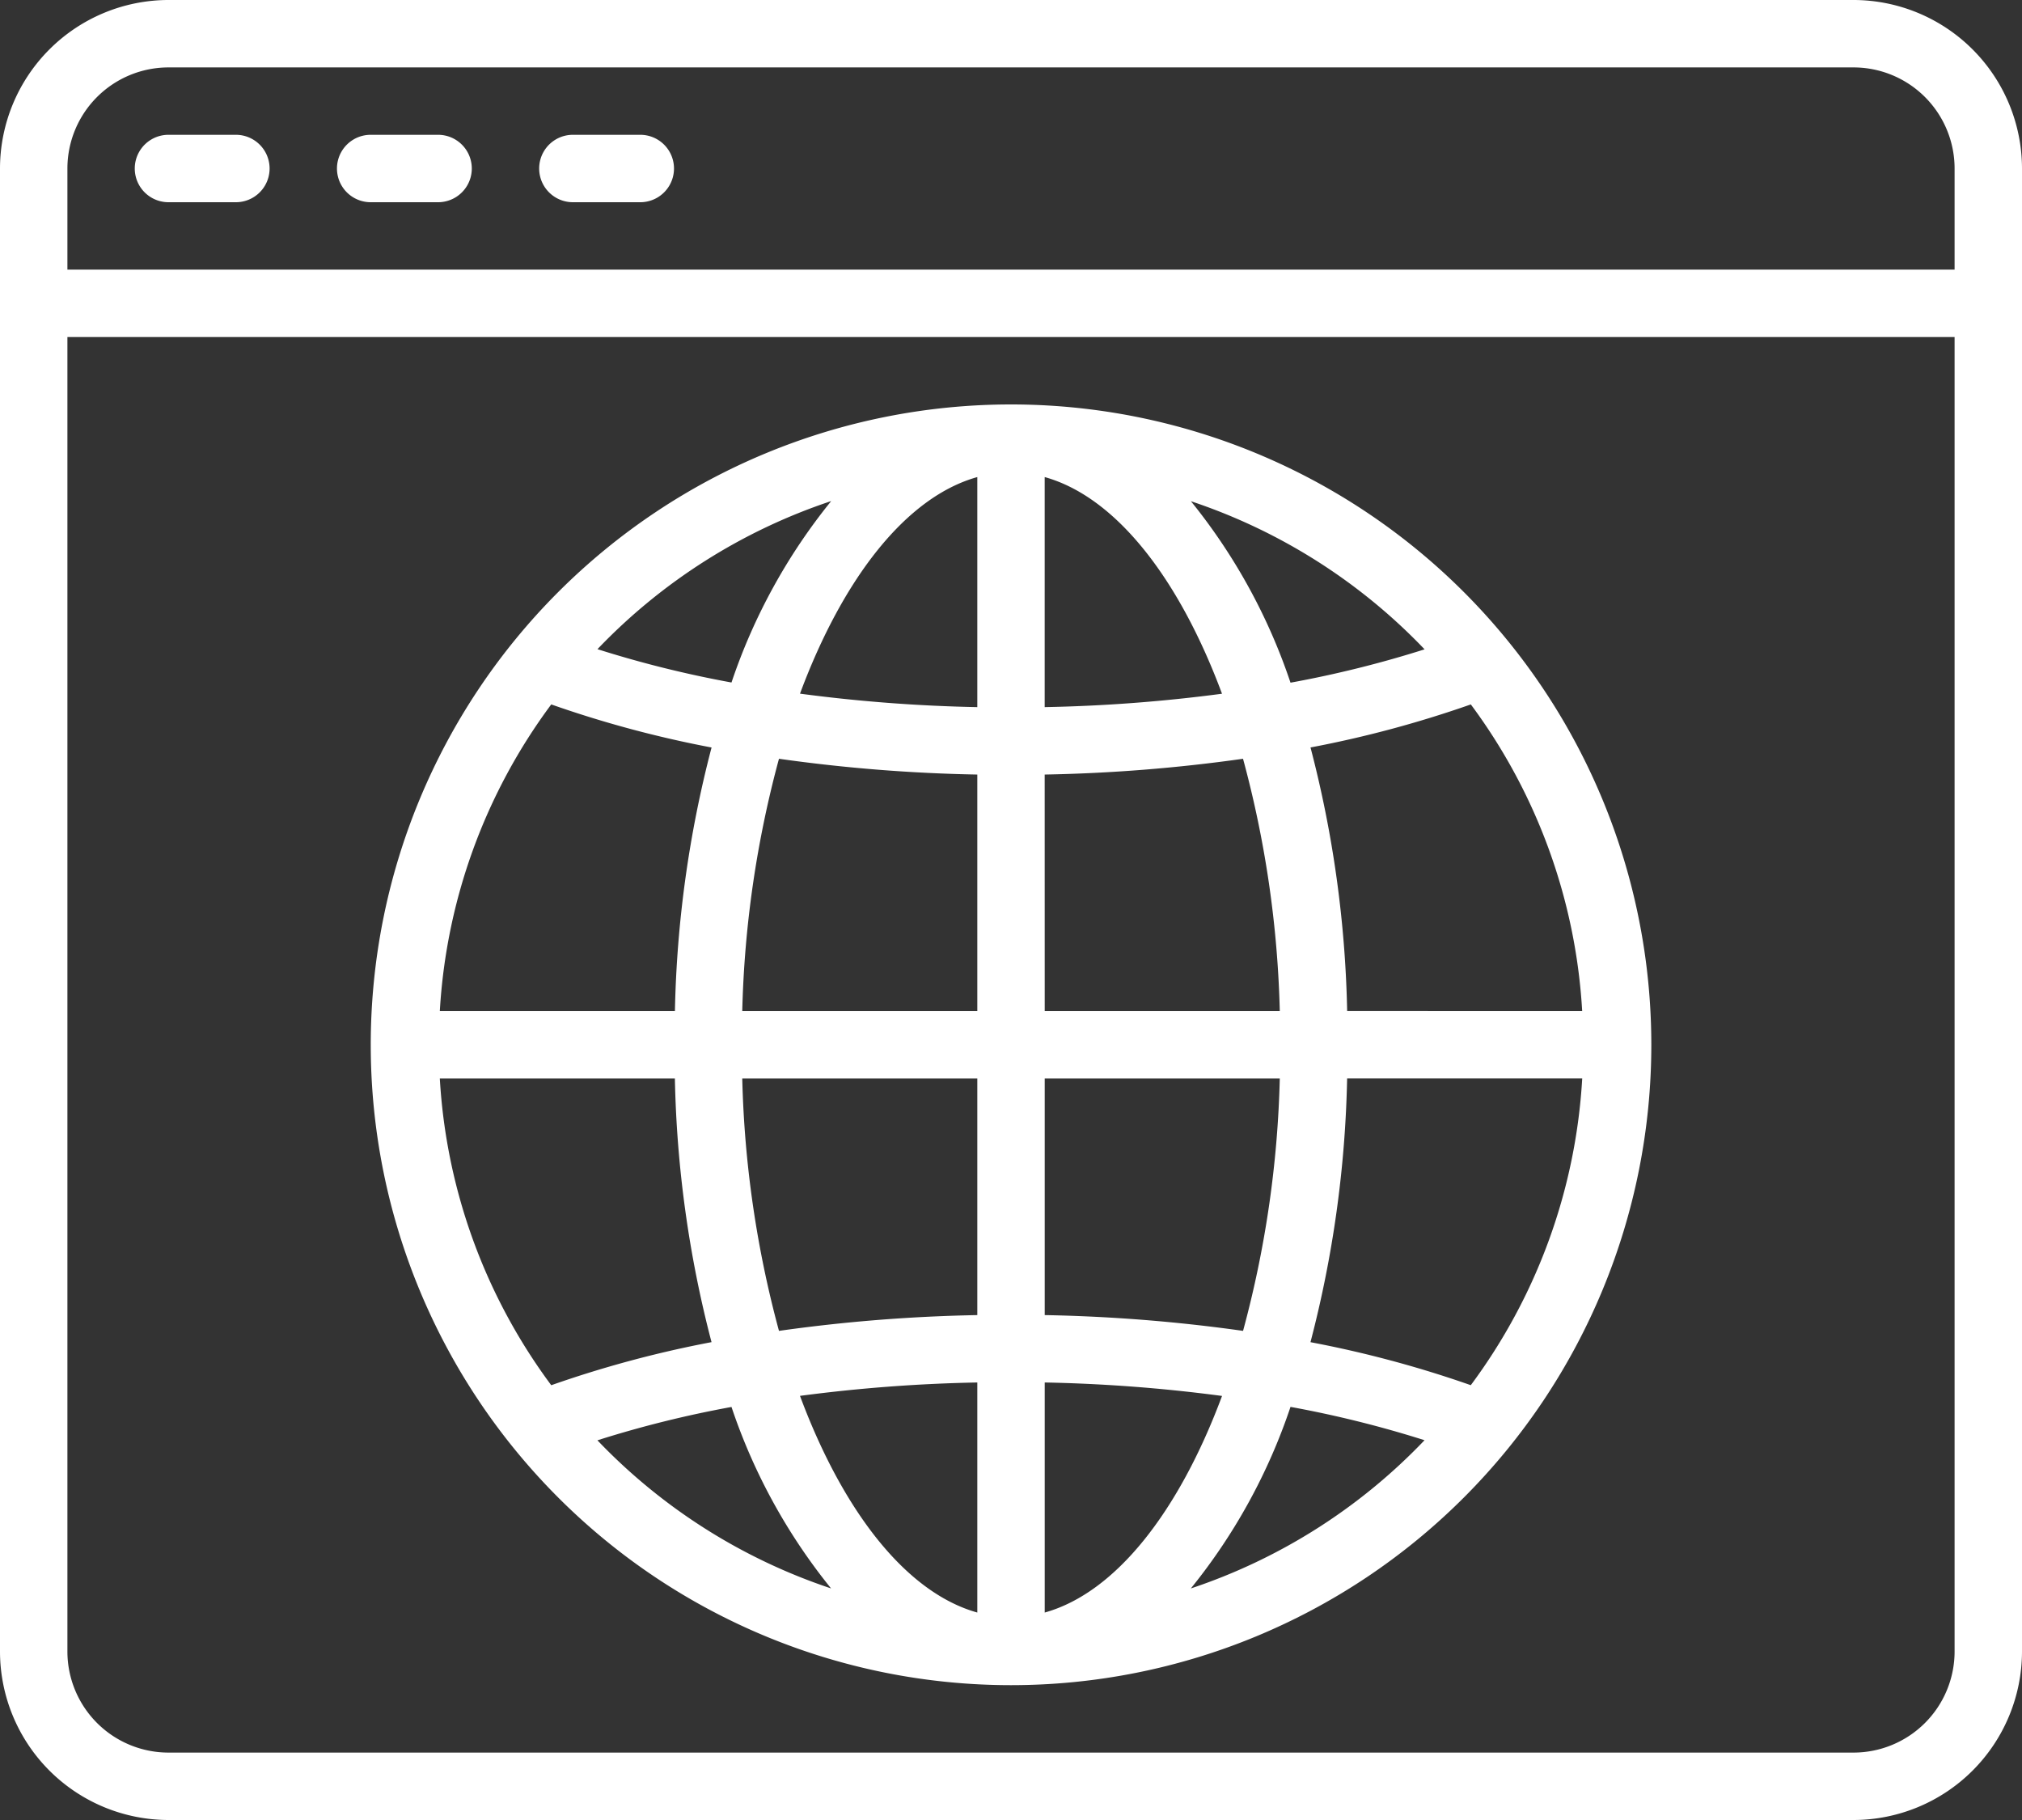
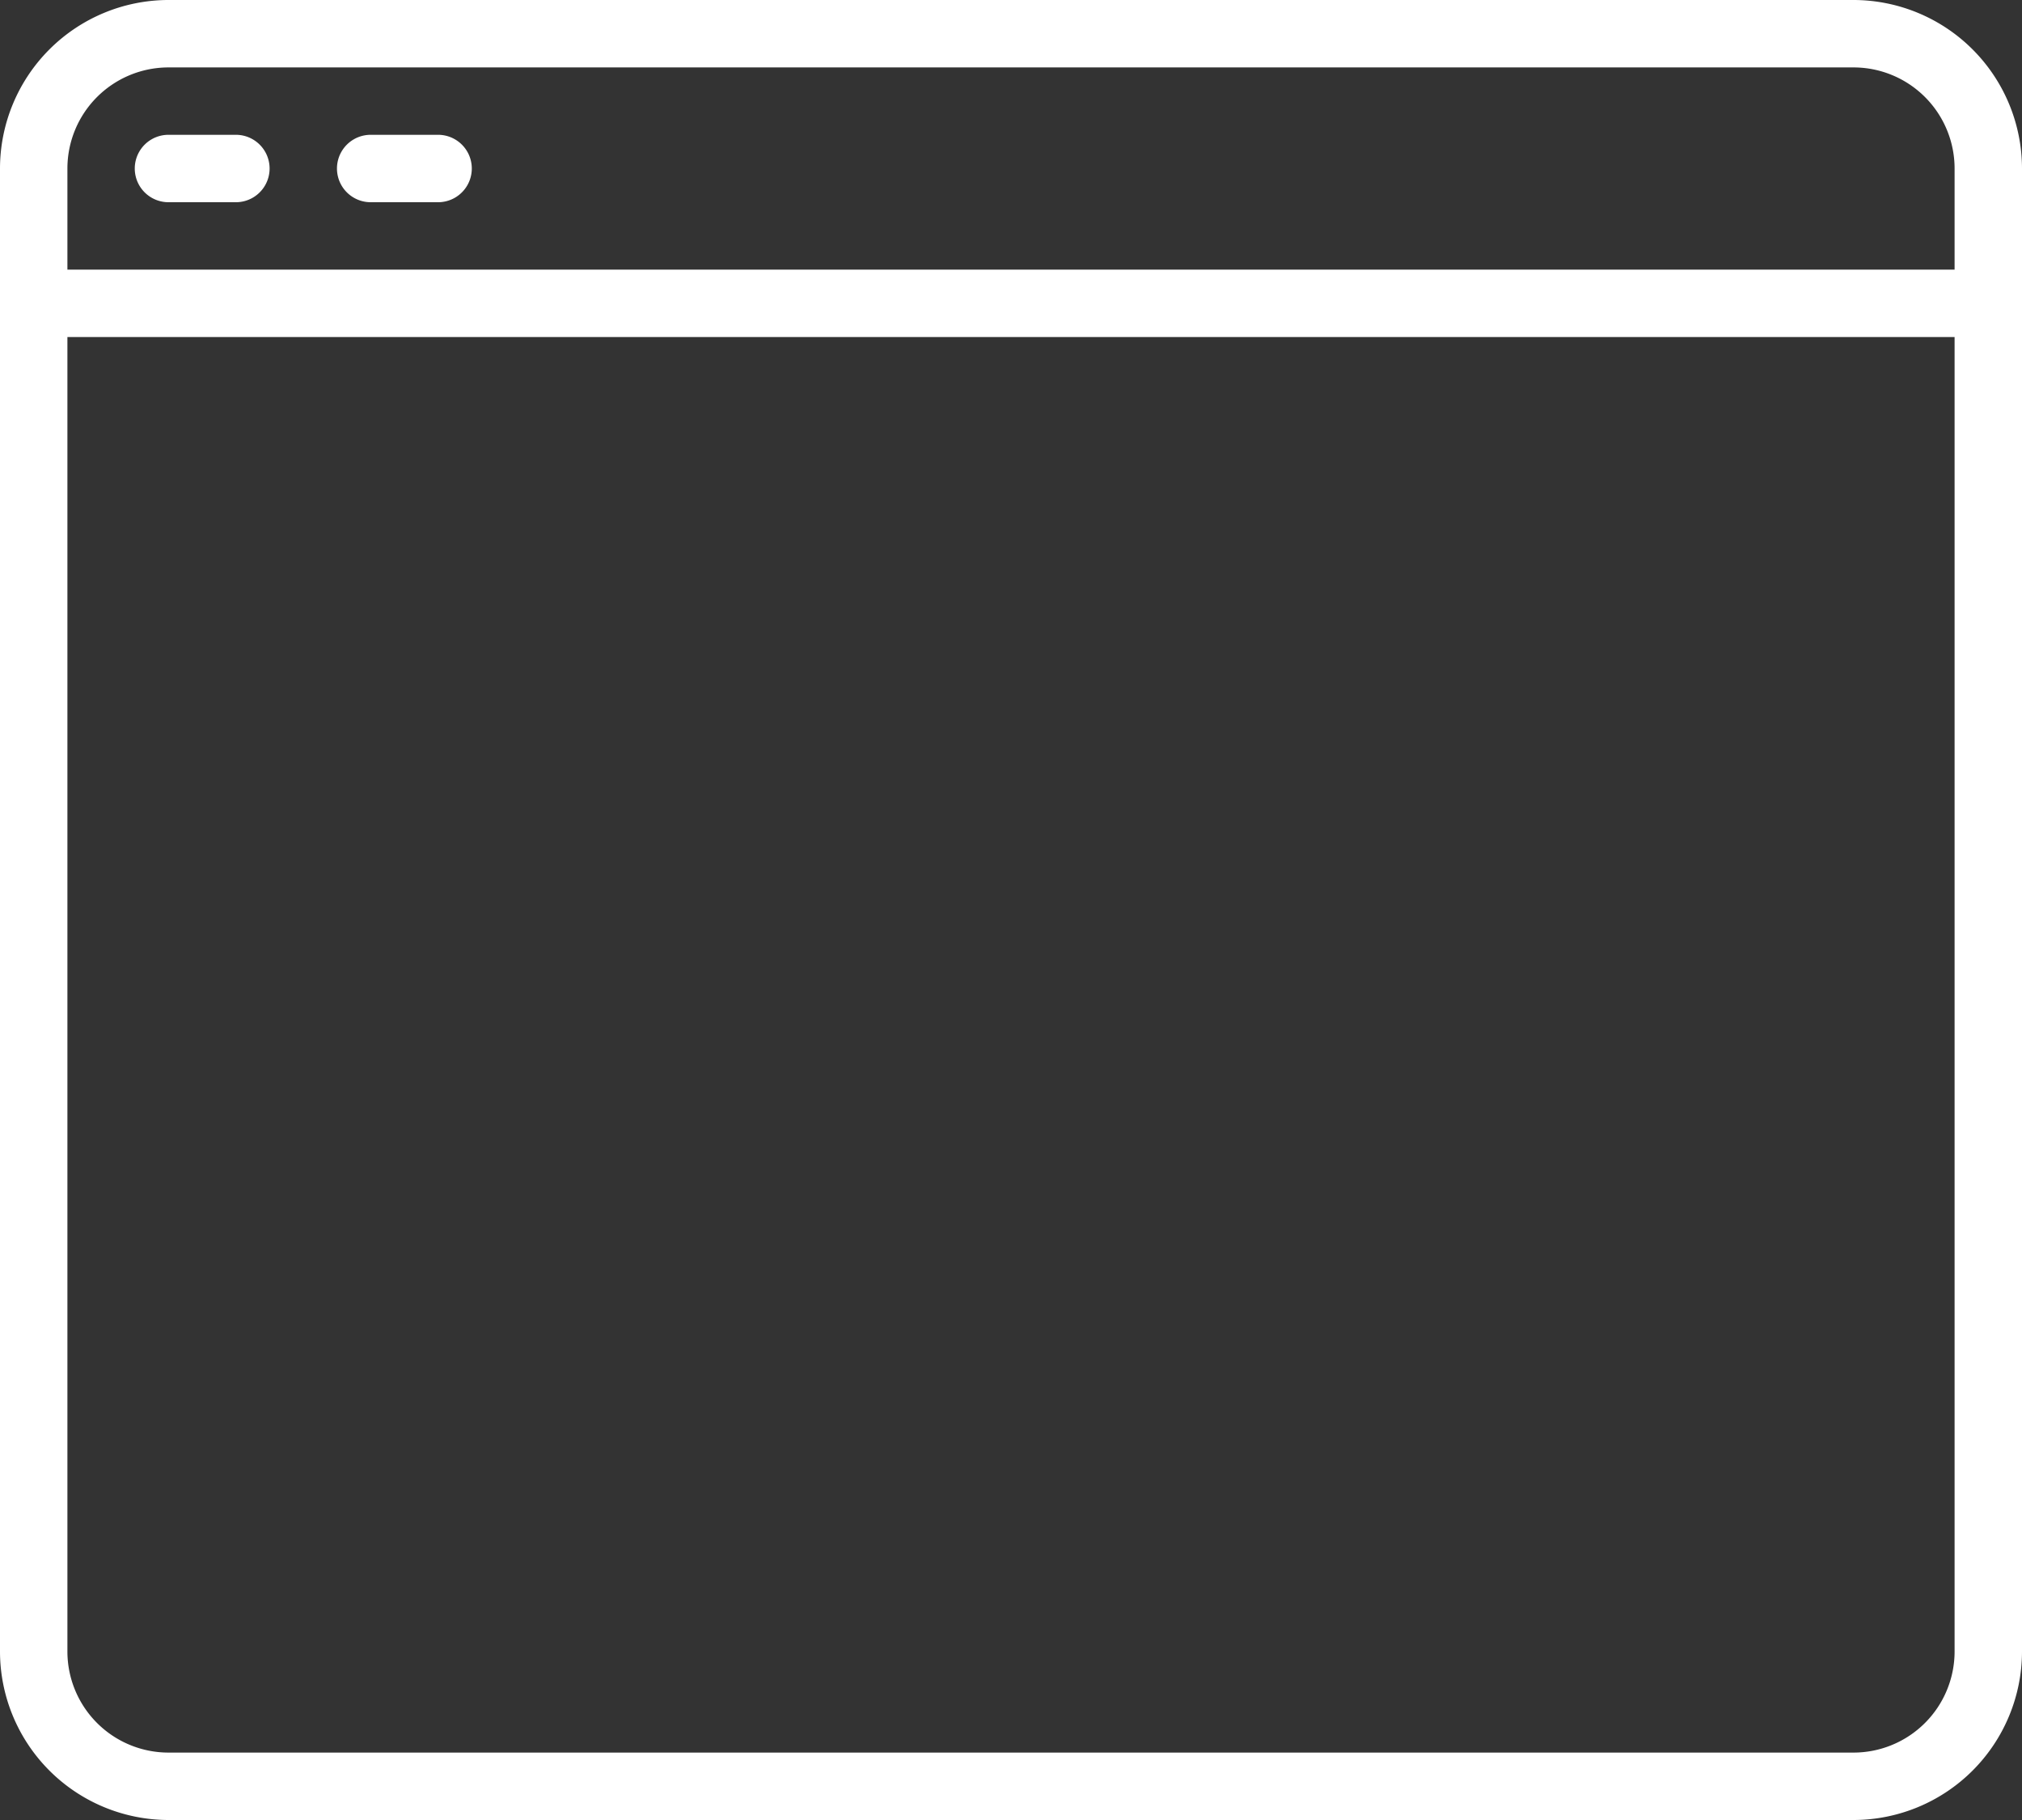
<svg xmlns="http://www.w3.org/2000/svg" width="56" height="50.4" viewBox="0 0 56 50.4">
  <rect x="0" y="0" width="56" height="50.4" fill="#333333" stroke="none" />
  <g id="browser" transform="translate(0 -3)">
    <path id="Path_566" data-name="Path 566" d="M51.333,3H4.667A4.672,4.672,0,0,0,0,7.667V48.733A4.672,4.672,0,0,0,4.667,53.4H51.333A4.672,4.672,0,0,0,56,48.733V7.667A4.672,4.672,0,0,0,51.333,3ZM4.667,4.867H51.333a2.8,2.8,0,0,1,2.8,2.8v2.8H1.867v-2.8a2.8,2.8,0,0,1,2.8-2.8ZM51.333,51.533H4.667a2.8,2.8,0,0,1-2.8-2.8v-36.4H54.133v36.4A2.8,2.8,0,0,1,51.333,51.533Z" transform="translate(0 0)" fill="#fff" />
    <path id="Path_567" data-name="Path 567" d="M4.933,8.867H6.8A.933.933,0,0,0,6.8,7H4.933a.933.933,0,0,0,0,1.867Z" transform="translate(-0.267 -0.267)" fill="#fff" />
    <path id="Path_568" data-name="Path 568" d="M10.933,8.867H12.8A.933.933,0,1,0,12.8,7H10.933a.933.933,0,0,0,0,1.867Z" transform="translate(-0.667 -0.267)" fill="#fff" />
-     <path id="Path_569" data-name="Path 569" d="M16.933,8.867H18.8A.933.933,0,1,0,18.8,7H16.933a.933.933,0,0,0,0,1.867Z" transform="translate(-1.067 -0.267)" fill="#fff" />
-     <path id="Path_570" data-name="Path 570" d="M28.733,15A17.733,17.733,0,1,0,46.467,32.733,17.733,17.733,0,0,0,28.733,15Zm11.453,6.782a30.214,30.214,0,0,1-3.712.923,16.133,16.133,0,0,0-2.758-5.025,15.891,15.891,0,0,1,6.47,4.1Zm-10.52,3.467a45.035,45.035,0,0,0,5.493-.437A29.393,29.393,0,0,1,36.177,31.8h-6.51Zm0-1.867V17.011c1.966.549,3.717,2.792,4.911,6a43.549,43.549,0,0,1-4.911.371ZM27.8,17.011v6.371a43.548,43.548,0,0,1-4.911-.373C24.083,19.8,25.834,17.56,27.8,17.011Zm0,8.238V31.8H21.29a29.393,29.393,0,0,1,1.017-6.988,45.035,45.035,0,0,0,5.493.437ZM19.424,31.8h-6.51A15.752,15.752,0,0,1,16,23.307,30.576,30.576,0,0,0,20.44,24.5a31.279,31.279,0,0,0-1.015,7.3Zm0,1.867a31.279,31.279,0,0,0,1.015,7.3A30.575,30.575,0,0,0,16,42.16a15.752,15.752,0,0,1-3.086-8.493Zm1.867,0H27.8v6.551a45.036,45.036,0,0,0-5.493.437,29.392,29.392,0,0,1-1.017-6.988ZM27.8,42.084v6.371c-1.966-.549-3.717-2.792-4.911-6a43.551,43.551,0,0,1,4.911-.371Zm1.867,6.371V42.084a43.551,43.551,0,0,1,4.911.373C33.383,45.664,31.632,47.907,29.667,48.455Zm0-8.238V33.667h6.51a29.392,29.392,0,0,1-1.017,6.988,45.034,45.034,0,0,0-5.493-.437Zm8.376-6.551h6.51a15.752,15.752,0,0,1-3.086,8.493,30.575,30.575,0,0,0-4.44-1.191A31.279,31.279,0,0,0,38.042,33.667Zm0-1.867a31.279,31.279,0,0,0-1.015-7.3,30.575,30.575,0,0,0,4.44-1.192A15.752,15.752,0,0,1,44.552,31.8ZM23.75,17.68A16.133,16.133,0,0,0,20.992,22.7a30.213,30.213,0,0,1-3.712-.923,15.891,15.891,0,0,1,6.47-4.1ZM17.28,43.685a30.211,30.211,0,0,1,3.712-.923,16.133,16.133,0,0,0,2.758,5.025,15.891,15.891,0,0,1-6.47-4.1Zm16.436,4.1a16.133,16.133,0,0,0,2.758-5.025,30.214,30.214,0,0,1,3.712.923A15.891,15.891,0,0,1,33.716,47.787Z" transform="translate(-0.733 -0.8)" fill="#fff" />
  </g>
</svg>